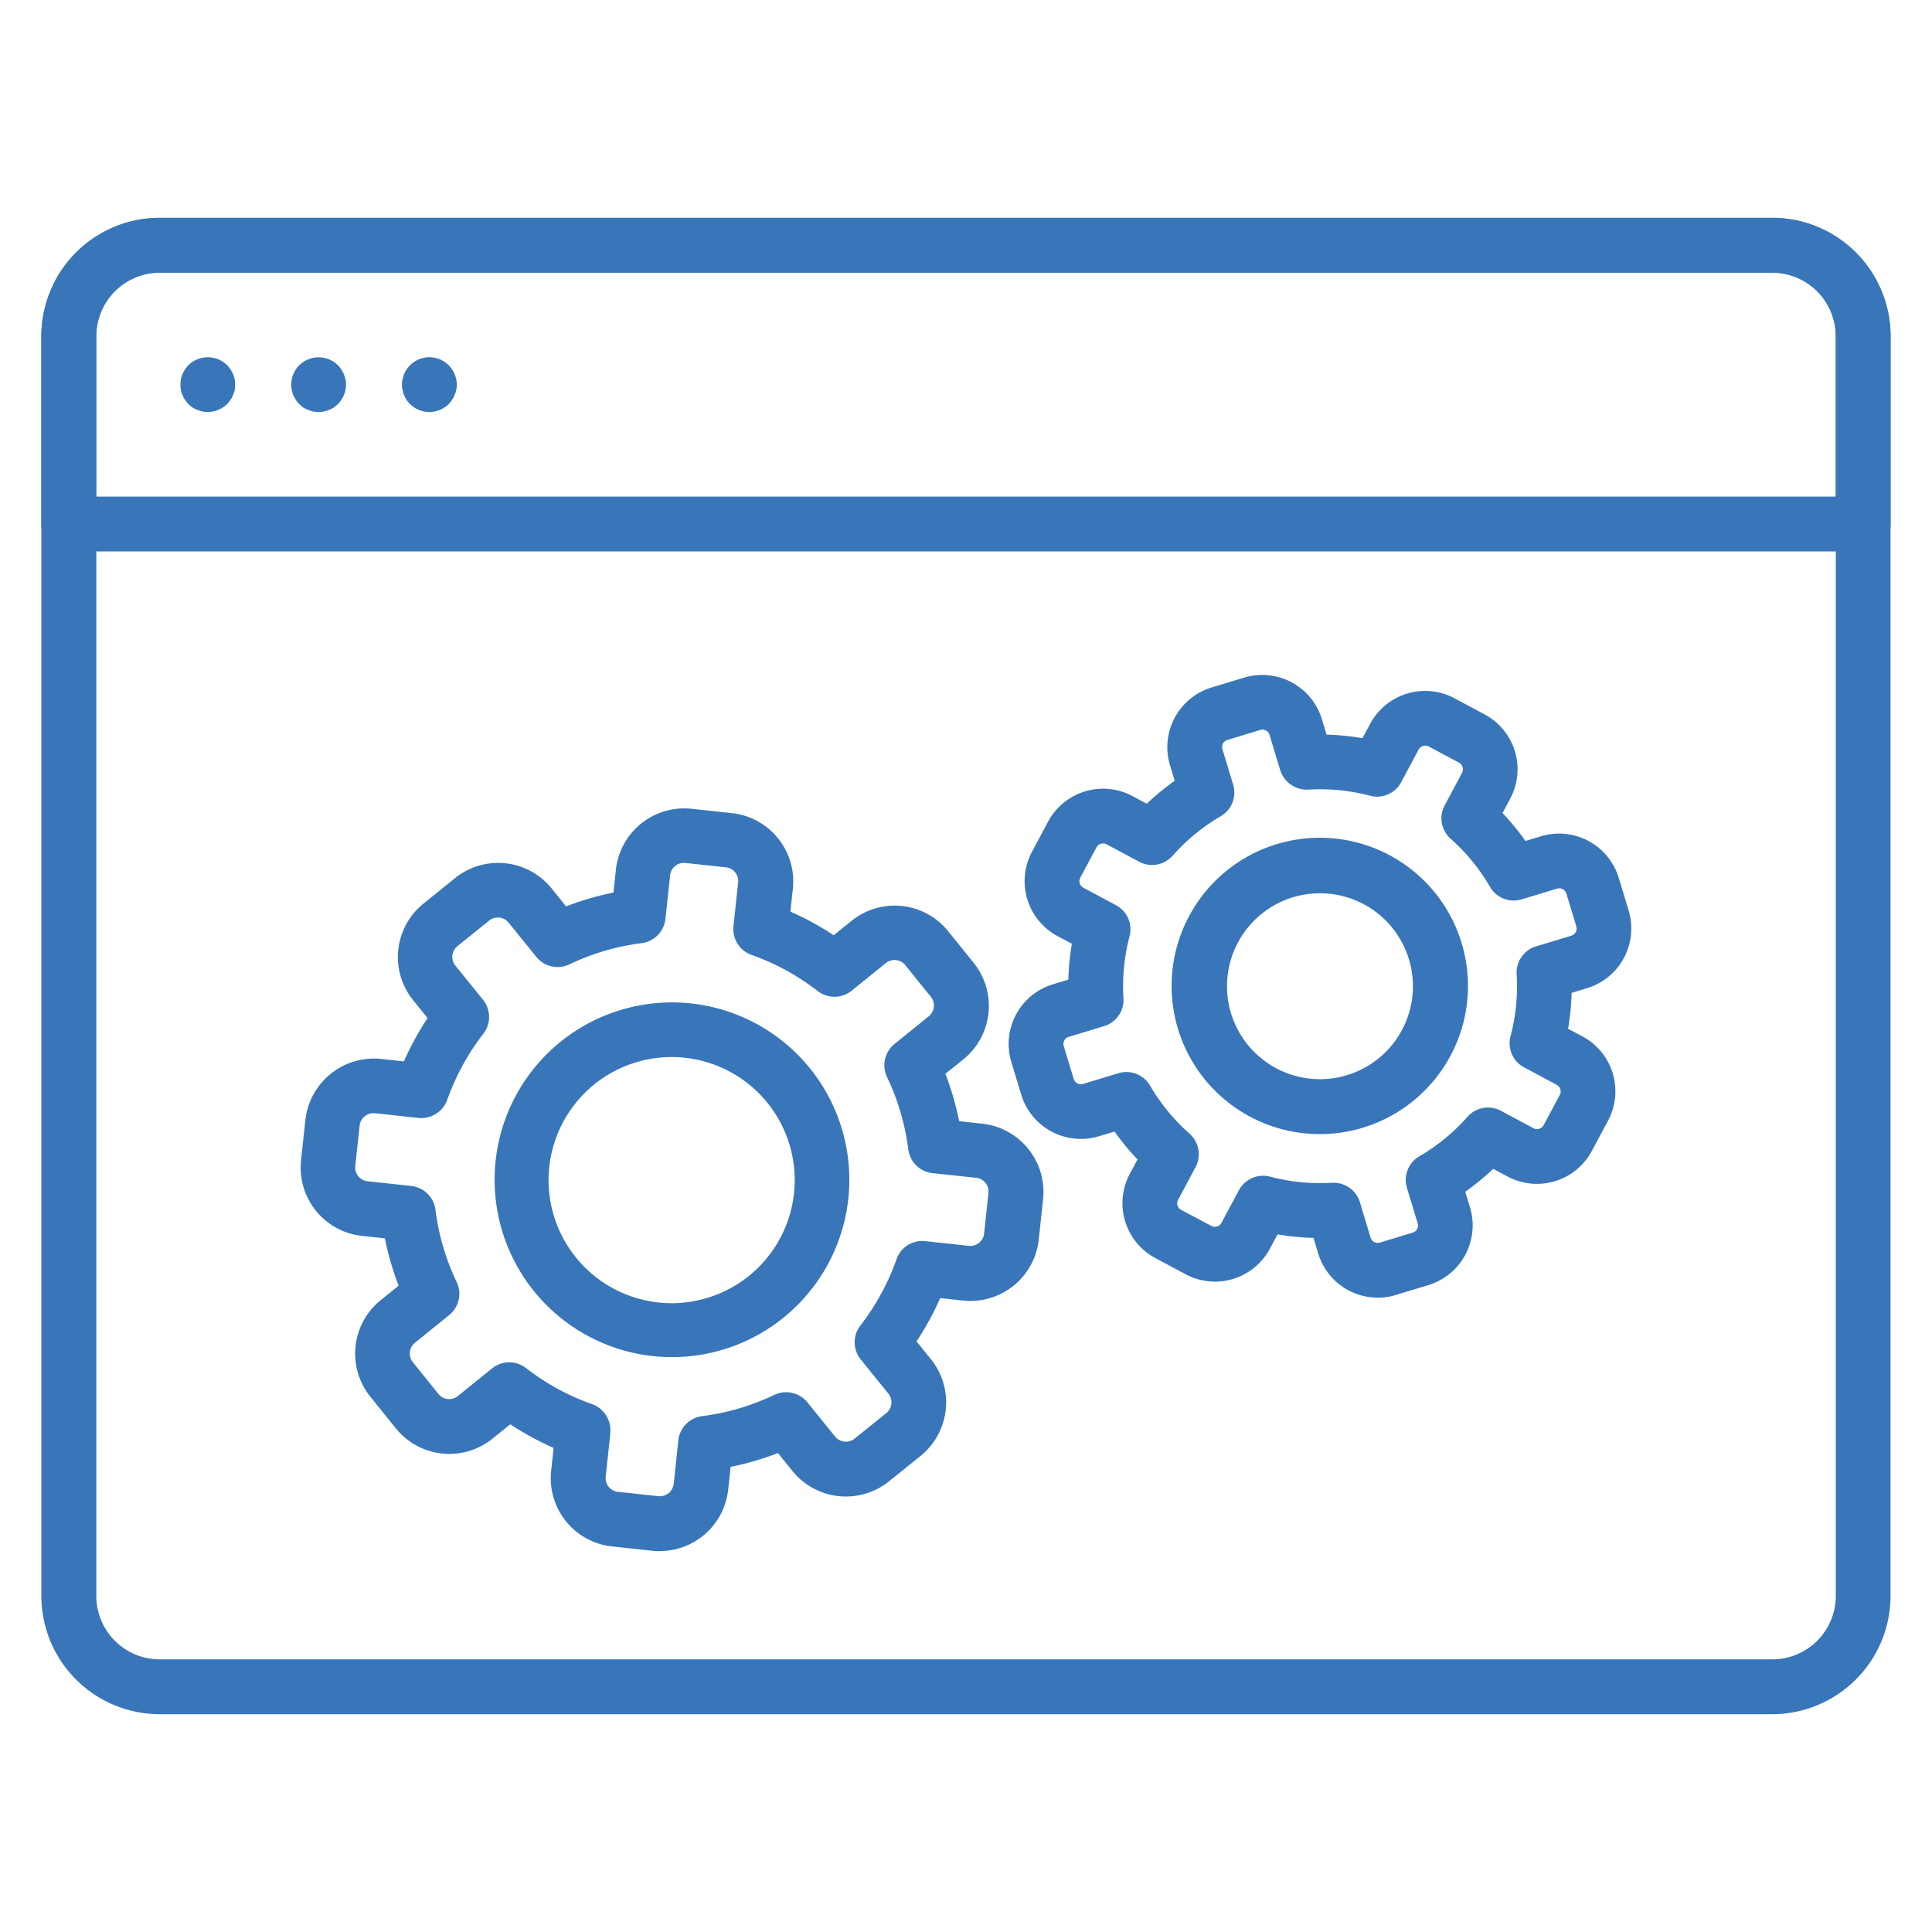
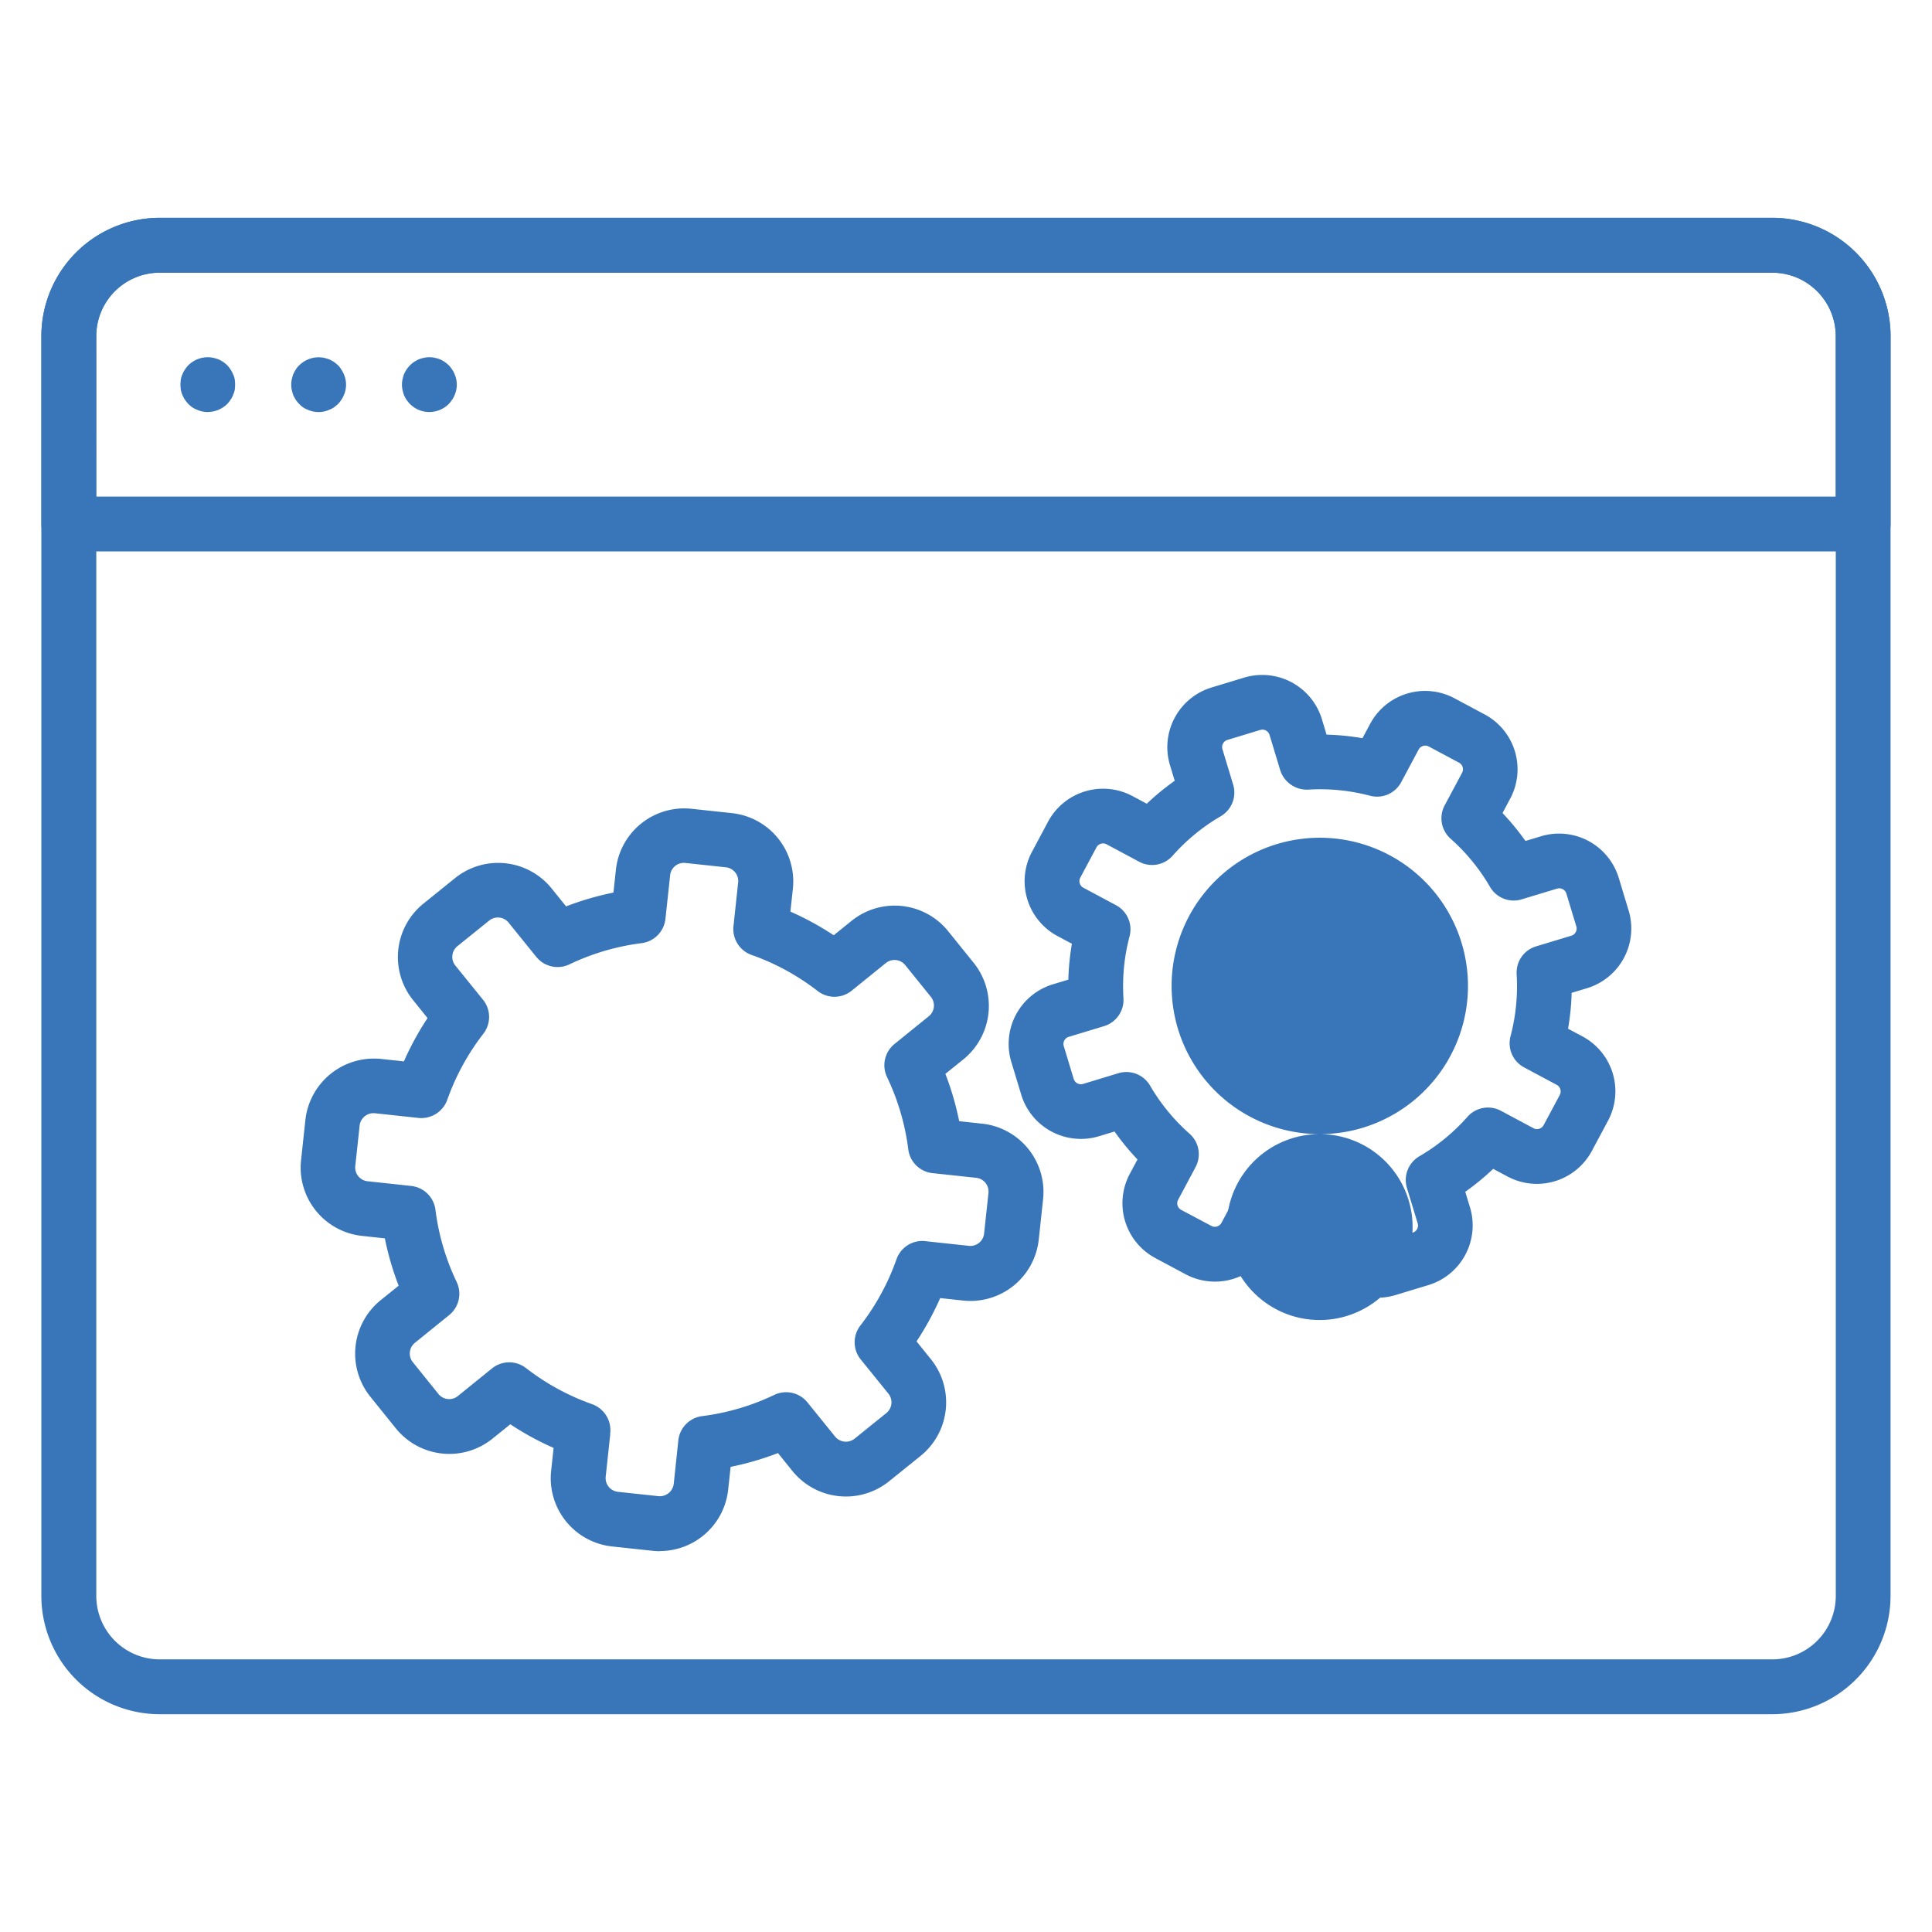
<svg xmlns="http://www.w3.org/2000/svg" width="70" height="70" viewBox="0 0 70 70">
  <g id="icon-Enterprise-grade-IT-solutions_" data-name="icon-Enterprise-grade-IT-solutions " transform="translate(-422.5 -202.67)">
    <g id="icon-Enterprise-grade-IT-solutions_-inner" data-name="icon-Enterprise-grade-IT-solutions -inner" transform="translate(424 210.563)">
      <path id="Path_1124" data-name="Path 1124" d="M62.716,54.217H4.291A4.291,4.291,0,0,1,0,49.93V4.287A4.291,4.291,0,0,1,4.291,0H62.716A4.291,4.291,0,0,1,67,4.287V49.93a4.291,4.291,0,0,1-4.286,4.287M4.291,1.986a2.3,2.3,0,0,0-2.3,2.3V49.93a2.3,2.3,0,0,0,2.3,2.3H62.716a2.3,2.3,0,0,0,2.3-2.3V4.287a2.3,2.3,0,0,0-2.3-2.3Z" transform="translate(-0.002 -0.001)" fill="#3976b9" />
      <path id="Path_1125" data-name="Path 1125" d="M66.005,12.086H.992A.993.993,0,0,1,0,11.094V4.289A4.292,4.292,0,0,1,4.287,0H62.711A4.292,4.292,0,0,1,67,4.289v6.805a.993.993,0,0,1-.993.992M1.985,10.1H65.012V4.289a2.3,2.3,0,0,0-2.3-2.3H4.287a2.3,2.3,0,0,0-2.3,2.3Z" transform="translate(0 -0.001)" fill="#3976b9" />
      <path id="Path_1126" data-name="Path 1126" d="M10.439,11.454a1,1,0,0,1-.2-.02,1.027,1.027,0,0,1-.186-.06.848.848,0,0,1-.172-.086,1.384,1.384,0,0,1-.152-.126,1.331,1.331,0,0,1-.12-.152.907.907,0,0,1-.092-.172.853.853,0,0,1-.059-.185c-.006-.066-.014-.126-.014-.192a1.806,1.806,0,0,1,.014-.192.872.872,0,0,1,.059-.185.743.743,0,0,1,.092-.172.919.919,0,0,1,.12-.153,1,1,0,0,1,.9-.271,1.9,1.9,0,0,1,.186.053,1.511,1.511,0,0,1,.172.093,1.433,1.433,0,0,1,.153.125,1.181,1.181,0,0,1,.211.324.9.9,0,0,1,.06.185,1.679,1.679,0,0,1,.013.192,1.787,1.787,0,0,1-.013.192.884.884,0,0,1-.06.185.8.8,0,0,1-.093.172.859.859,0,0,1-.118.152,1.017,1.017,0,0,1-.7.291" transform="translate(-4.406 -4.418)" fill="#3976b9" />
      <path id="Path_1127" data-name="Path 1127" d="M25.475,11.453a.992.992,0,0,1-.7-.291,1.385,1.385,0,0,1-.126-.152,1.509,1.509,0,0,1-.092-.172,1.442,1.442,0,0,1-.053-.185.92.92,0,0,1,0-.384,1.493,1.493,0,0,1,.053-.185,1.5,1.5,0,0,1,.092-.172,1.342,1.342,0,0,1,.126-.153.933.933,0,0,1,.152-.125A1.44,1.44,0,0,1,25.1,9.54a1.459,1.459,0,0,1,.185-.053.932.932,0,0,1,.384,0,1.451,1.451,0,0,1,.186.053,1.511,1.511,0,0,1,.172.093,1.433,1.433,0,0,1,.153.125.844.844,0,0,1,.118.153.619.619,0,0,1,.093.172.9.9,0,0,1,.06.185.944.944,0,0,1,0,.384.884.884,0,0,1-.06.185.622.622,0,0,1-.093.172.859.859,0,0,1-.118.152,1,1,0,0,1-.7.291" transform="translate(-11.42 -4.417)" fill="#3976b9" />
      <path id="Path_1128" data-name="Path 1128" d="M17.958,11.454a.931.931,0,0,1-.384-.079,1.053,1.053,0,0,1-.172-.086.967.967,0,0,1-.146-.126.93.93,0,0,1-.125-.152,1.512,1.512,0,0,1-.093-.172,1.534,1.534,0,0,1-.052-.185.92.92,0,0,1,0-.384,1.592,1.592,0,0,1,.052-.185,1.5,1.5,0,0,1,.093-.172.712.712,0,0,1,.125-.153,1,1,0,0,1,.894-.271,1.844,1.844,0,0,1,.185.053,1.44,1.44,0,0,1,.173.093,1.322,1.322,0,0,1,.152.125.658.658,0,0,1,.12.153,1.05,1.05,0,0,1,.152.357.92.92,0,0,1,0,.384.853.853,0,0,1-.059.185.88.88,0,0,1-.093.172.841.841,0,0,1-.12.152,1.384,1.384,0,0,1-.152.126.829.829,0,0,1-.173.086.859.859,0,0,1-.185.06,1,1,0,0,1-.192.02" transform="translate(-7.914 -4.418)" fill="#3976b9" />
-       <path id="Path_1129" data-name="Path 1129" d="M37.2,66.128a6.426,6.426,0,1,1,4.029-1.421A6.419,6.419,0,0,1,37.2,66.128m-.015-10.872a4.459,4.459,0,1,0,.483.026,4.468,4.468,0,0,0-.483-.026" transform="translate(-14.352 -24.85)" fill="#3976b9" />
      <path id="Path_1130" data-name="Path 1130" d="M30.615,67.015A2.507,2.507,0,0,1,30.347,67l-1.462-.157A2.488,2.488,0,0,1,26.676,64.1l.089-.827a10.434,10.434,0,0,1-1.568-.857l-.649.523a2.49,2.49,0,0,1-3.5-.376l-.922-1.145a2.489,2.489,0,0,1,.376-3.5l.649-.523a10.511,10.511,0,0,1-.5-1.715l-.827-.089a2.489,2.489,0,0,1-2.209-2.741l.157-1.462a2.5,2.5,0,0,1,2.741-2.209l.828.089a10.521,10.521,0,0,1,.857-1.569l-.523-.649a2.488,2.488,0,0,1,.376-3.5l1.144-.923a2.489,2.489,0,0,1,3.5.377l.523.648a10.542,10.542,0,0,1,1.715-.5l.089-.827a2.489,2.489,0,0,1,2.741-2.209l1.462.157a2.489,2.489,0,0,1,2.209,2.741l-.089.827a10.492,10.492,0,0,1,1.569.857l.648-.523a2.489,2.489,0,0,1,3.5.377l.923,1.145a2.492,2.492,0,0,1-.376,3.5l-.649.523a10.526,10.526,0,0,1,.5,1.715l.828.089A2.489,2.489,0,0,1,44.5,54.262l-.157,1.462A2.49,2.49,0,0,1,41.6,57.933l-.828-.089a10.523,10.523,0,0,1-.857,1.569l.523.649a2.493,2.493,0,0,1-.376,3.5l-1.145.922a2.493,2.493,0,0,1-3.5-.376l-.523-.649a10.5,10.5,0,0,1-1.715.5l-.089.827a2.492,2.492,0,0,1-2.473,2.224m-1.8-4.227-.164,1.526a.5.5,0,0,0,.448.555l1.462.157a.51.51,0,0,0,.555-.448L31.284,63a.993.993,0,0,1,.862-.879,8.566,8.566,0,0,0,2.617-.77.993.993,0,0,1,1.2.273l1,1.236a.505.505,0,0,0,.709.076l1.145-.923a.5.5,0,0,0,.076-.709l-1-1.236a.992.992,0,0,1-.012-1.231,8.58,8.58,0,0,0,1.308-2.4.991.991,0,0,1,1.093-.65l1.527.164a.5.5,0,0,0,.554-.447l.157-1.463a.5.5,0,0,0-.447-.555l-1.538-.165a.992.992,0,0,1-.919-.865,8.6,8.6,0,0,0-.77-2.62.992.992,0,0,1,.273-1.2l1.236-1a.5.5,0,0,0,.077-.709l-.924-1.144a.5.5,0,0,0-.708-.076l-1.236,1a.992.992,0,0,1-1.231.012,8.56,8.56,0,0,0-2.395-1.308.993.993,0,0,1-.656-1.042l.169-1.578a.5.5,0,0,0-.447-.555l-1.462-.157a.5.5,0,0,0-.555.447l-.17,1.579a.994.994,0,0,1-.863.879,8.546,8.546,0,0,0-2.617.769.993.993,0,0,1-1.2-.273l-1-1.236a.5.5,0,0,0-.708-.076l-1.145.922a.5.5,0,0,0-.076.709l1,1.236a.993.993,0,0,1,.012,1.231,8.575,8.575,0,0,0-1.308,2.395,1,1,0,0,1-1.042.656l-1.578-.17a.506.506,0,0,0-.555.447l-.157,1.462a.5.5,0,0,0,.447.555l1.578.17a.993.993,0,0,1,.879.863,8.526,8.526,0,0,0,.769,2.617.993.993,0,0,1-.273,1.2l-1.236,1a.5.5,0,0,0-.076.709l.922,1.145a.5.5,0,0,0,.709.076l1.236-1a.993.993,0,0,1,1.231-.011,8.562,8.562,0,0,0,2.388,1.306,1,1,0,0,1,.669.938,1.027,1.027,0,0,1-.012.157" transform="translate(-8.207 -18.705)" fill="#3976b9" />
-       <path id="Path_1131" data-name="Path 1131" d="M82.147,52.858a5.369,5.369,0,1,1,1.561-.233,5.332,5.332,0,0,1-1.561.233m.012-8.726a3.368,3.368,0,1,0,1.583.4,3.374,3.374,0,0,0-1.583-.4" transform="translate(-35.825 -19.66)" fill="#3976b9" />
+       <path id="Path_1131" data-name="Path 1131" d="M82.147,52.858a5.369,5.369,0,1,1,1.561-.233,5.332,5.332,0,0,1-1.561.233a3.368,3.368,0,1,0,1.583.4,3.374,3.374,0,0,0-1.583-.4" transform="translate(-35.825 -19.66)" fill="#3976b9" />
      <path id="Path_1132" data-name="Path 1132" d="M79.055,53.6A2.259,2.259,0,0,1,76.9,52l-.171-.565a9.048,9.048,0,0,1-1.3-.129l-.28.521a2.257,2.257,0,0,1-3.052.926L71,52.166a2.255,2.255,0,0,1-.926-3.053l.278-.521a8.913,8.913,0,0,1-.831-1.012l-.565.171a2.26,2.26,0,0,1-2.814-1.5l-.36-1.189a2.256,2.256,0,0,1,1.5-2.814l.565-.171a9.049,9.049,0,0,1,.129-1.3l-.521-.278a2.257,2.257,0,0,1-.926-3.053l.585-1.095a2.26,2.26,0,0,1,3.054-.926l.521.278a9.116,9.116,0,0,1,1.012-.831l-.171-.564a2.26,2.26,0,0,1,1.5-2.814l1.188-.36a2.26,2.26,0,0,1,2.814,1.5l.171.566a9.048,9.048,0,0,1,1.3.129l.28-.521a2.257,2.257,0,0,1,3.052-.926l1.095.585a2.255,2.255,0,0,1,.926,3.053l-.278.521a9.088,9.088,0,0,1,.831,1.012l.564-.171a2.261,2.261,0,0,1,2.814,1.5l.36,1.189a2.259,2.259,0,0,1-1.5,2.814l-.565.171a8.916,8.916,0,0,1-.129,1.3l.522.278A2.257,2.257,0,0,1,87.4,47.19l-.586,1.095a2.258,2.258,0,0,1-3.053.926l-.521-.278a9.133,9.133,0,0,1-1.012.831l.172.564a2.26,2.26,0,0,1-1.5,2.814l-1.188.36a2.262,2.262,0,0,1-.658.1m-1.593-4.165a.993.993,0,0,1,.95.705l.387,1.282a.271.271,0,0,0,.338.18l1.188-.36a.27.27,0,0,0,.18-.338l-.389-1.282a.993.993,0,0,1,.451-1.147,7.072,7.072,0,0,0,1.742-1.43.992.992,0,0,1,1.212-.218l1.181.632a.271.271,0,0,0,.366-.111l.586-1.095a.271.271,0,0,0-.111-.366l-1.182-.632a.992.992,0,0,1-.492-1.128,7.106,7.106,0,0,0,.222-2.245.991.991,0,0,1,.7-1.011l1.282-.388a.271.271,0,0,0,.18-.337l-.36-1.188a.271.271,0,0,0-.338-.18l-1.282.388a.99.99,0,0,1-1.146-.45A7.086,7.086,0,0,0,81.7,36.974a.992.992,0,0,1-.218-1.211l.632-1.182A.271.271,0,0,0,82,34.215l-1.095-.585a.271.271,0,0,0-.366.111h0l-.632,1.182a.991.991,0,0,1-1.129.491,7.082,7.082,0,0,0-2.243-.221,1.015,1.015,0,0,1-1.01-.7l-.388-1.282a.271.271,0,0,0-.338-.18l-1.188.361a.27.27,0,0,0-.18.338l.388,1.282a.994.994,0,0,1-.45,1.145,7.1,7.1,0,0,0-1.744,1.431.992.992,0,0,1-1.211.218l-1.181-.632a.271.271,0,0,0-.367.111l-.585,1.095a.271.271,0,0,0,.11.367l1.182.632a.991.991,0,0,1,.492,1.128,7.08,7.08,0,0,0-.221,2.243.992.992,0,0,1-.7,1.011l-1.282.389a.269.269,0,0,0-.18.337l.36,1.189a.273.273,0,0,0,.338.18l1.282-.389a.993.993,0,0,1,1.146.45,7.083,7.083,0,0,0,1.43,1.742.992.992,0,0,1,.218,1.212l-.631,1.182a.27.27,0,0,0,.11.366L73.029,51a.271.271,0,0,0,.366-.111l.633-1.182a.991.991,0,0,1,1.128-.492,7.065,7.065,0,0,0,2.243.221l.062,0m2.2-16.163h0Z" transform="translate(-30.639 -14.476)" fill="#3976b9" />
    </g>
-     <rect id="icon-Enterprise-grade-IT-solutions_-area" data-name="icon-Enterprise-grade-IT-solutions -area" width="70" height="70" transform="translate(422.5 202.67)" fill="none" />
  </g>
</svg>